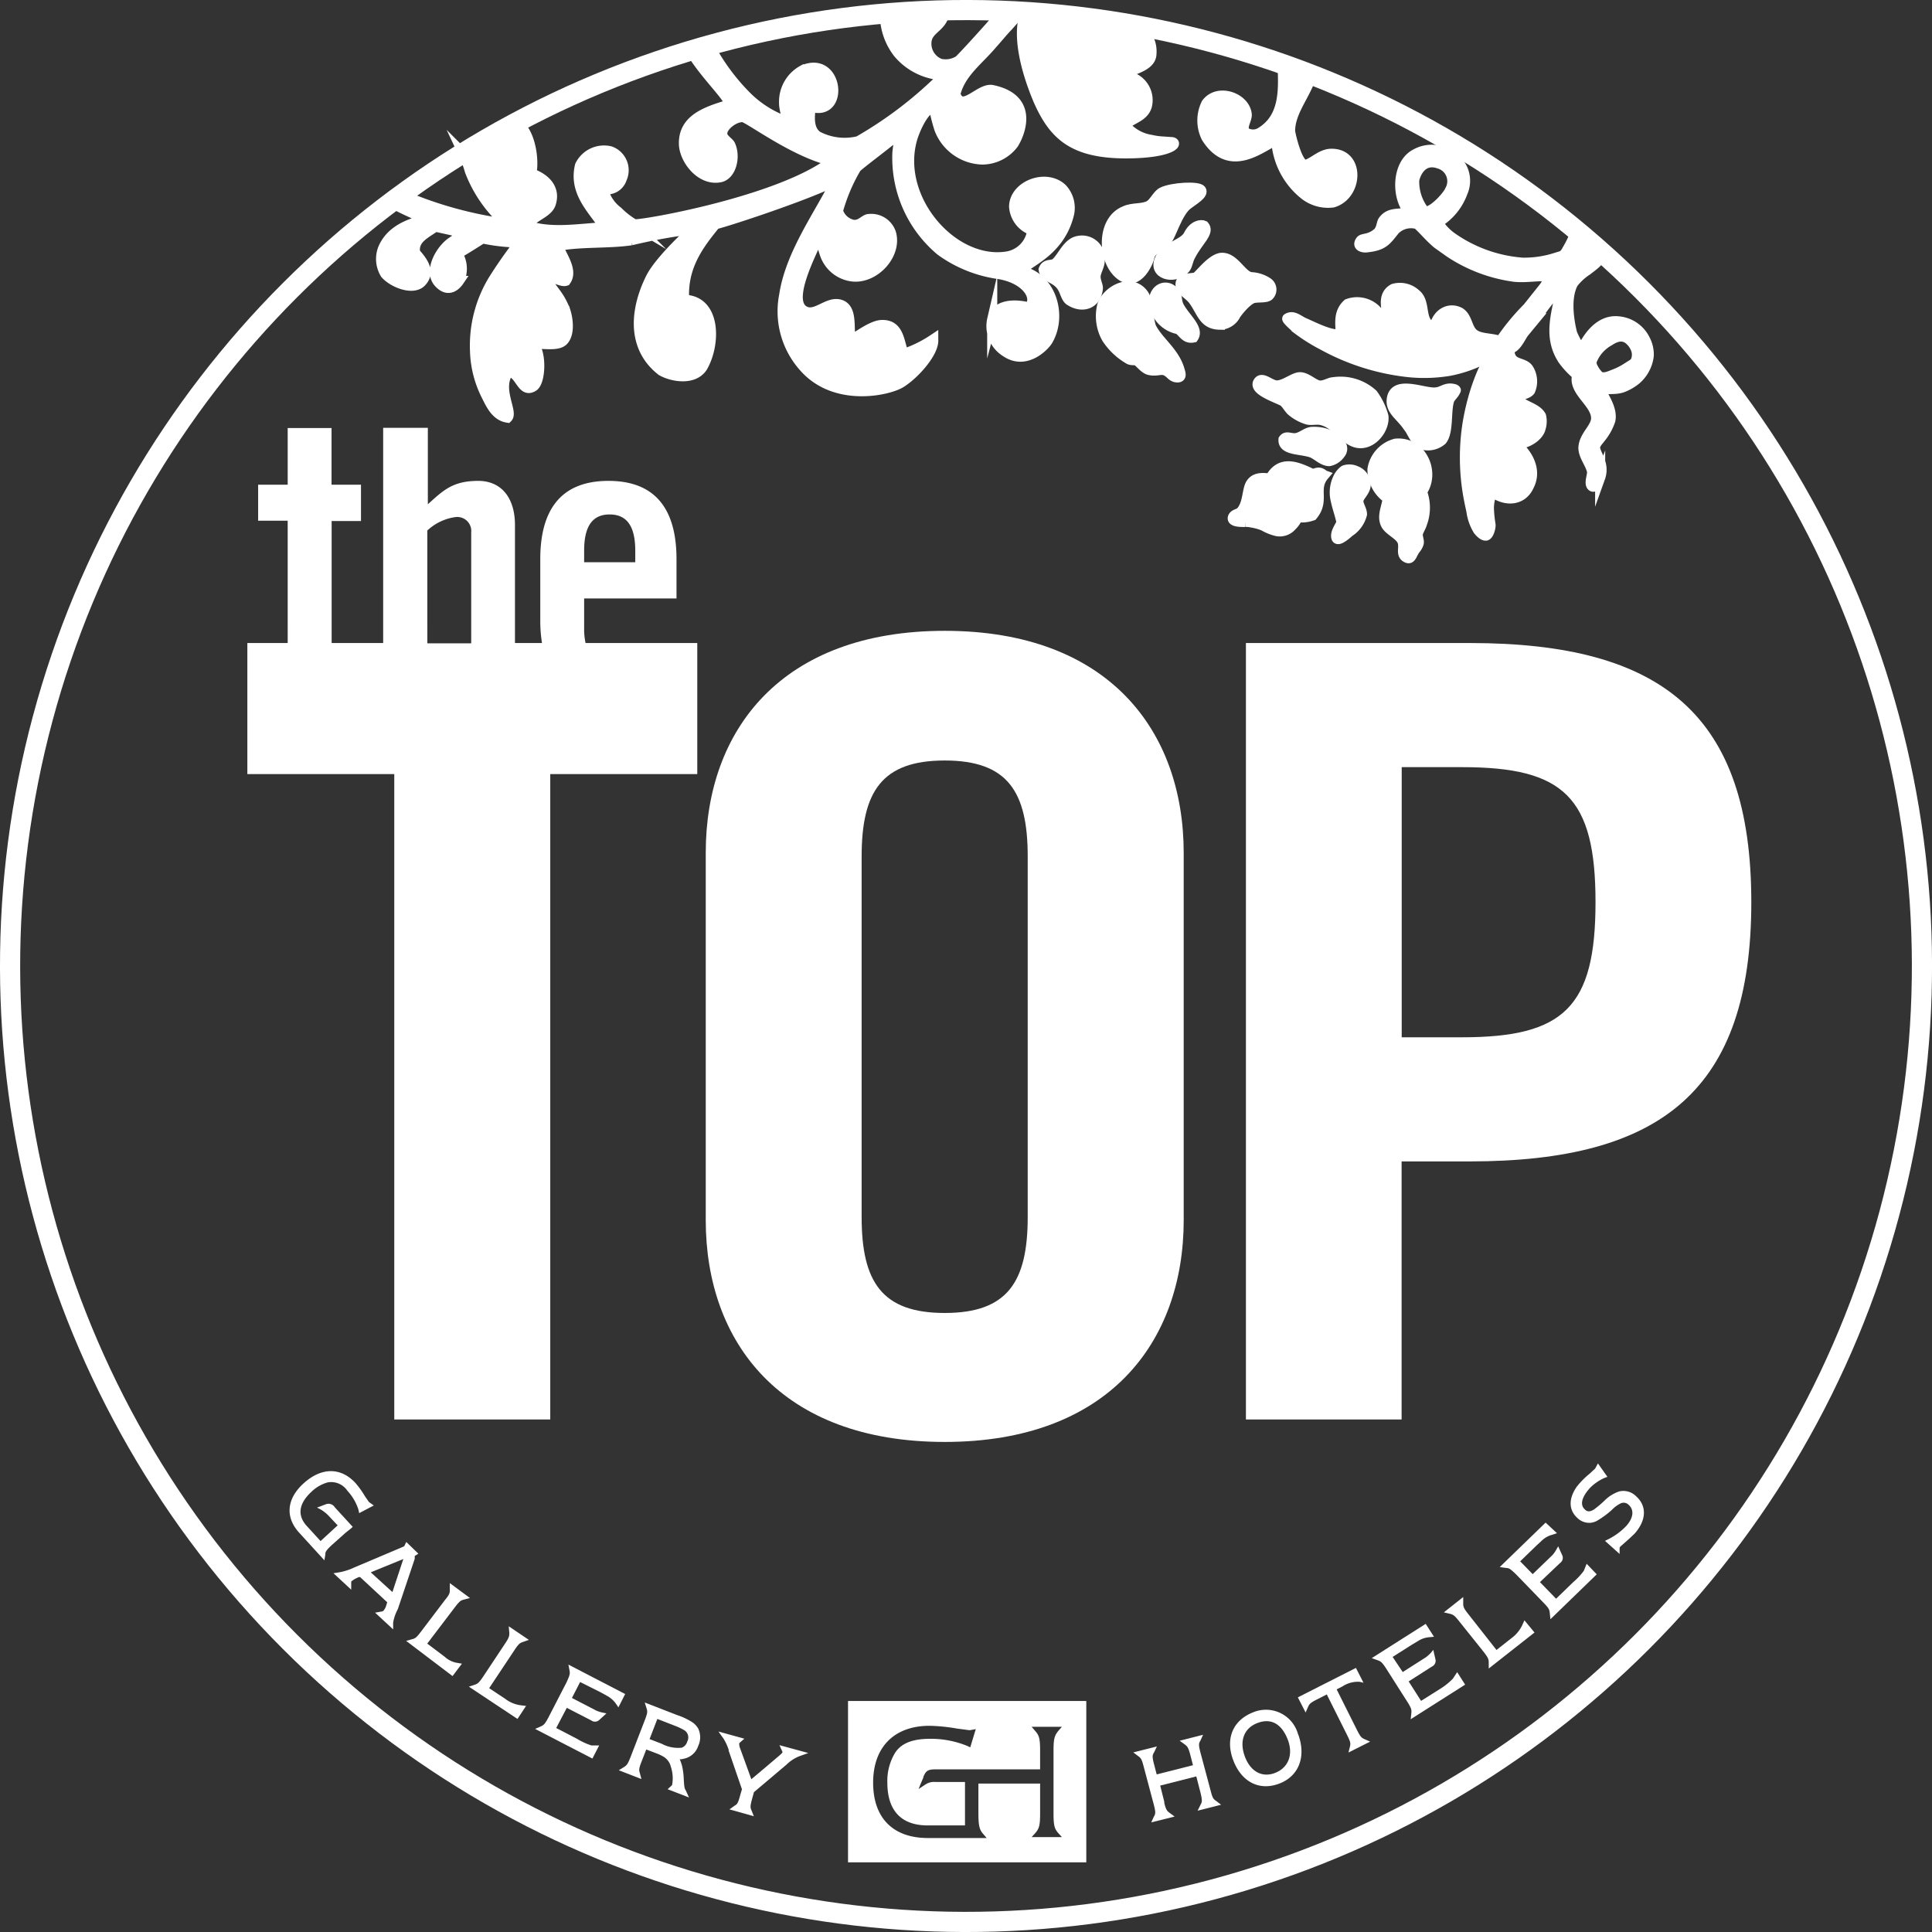
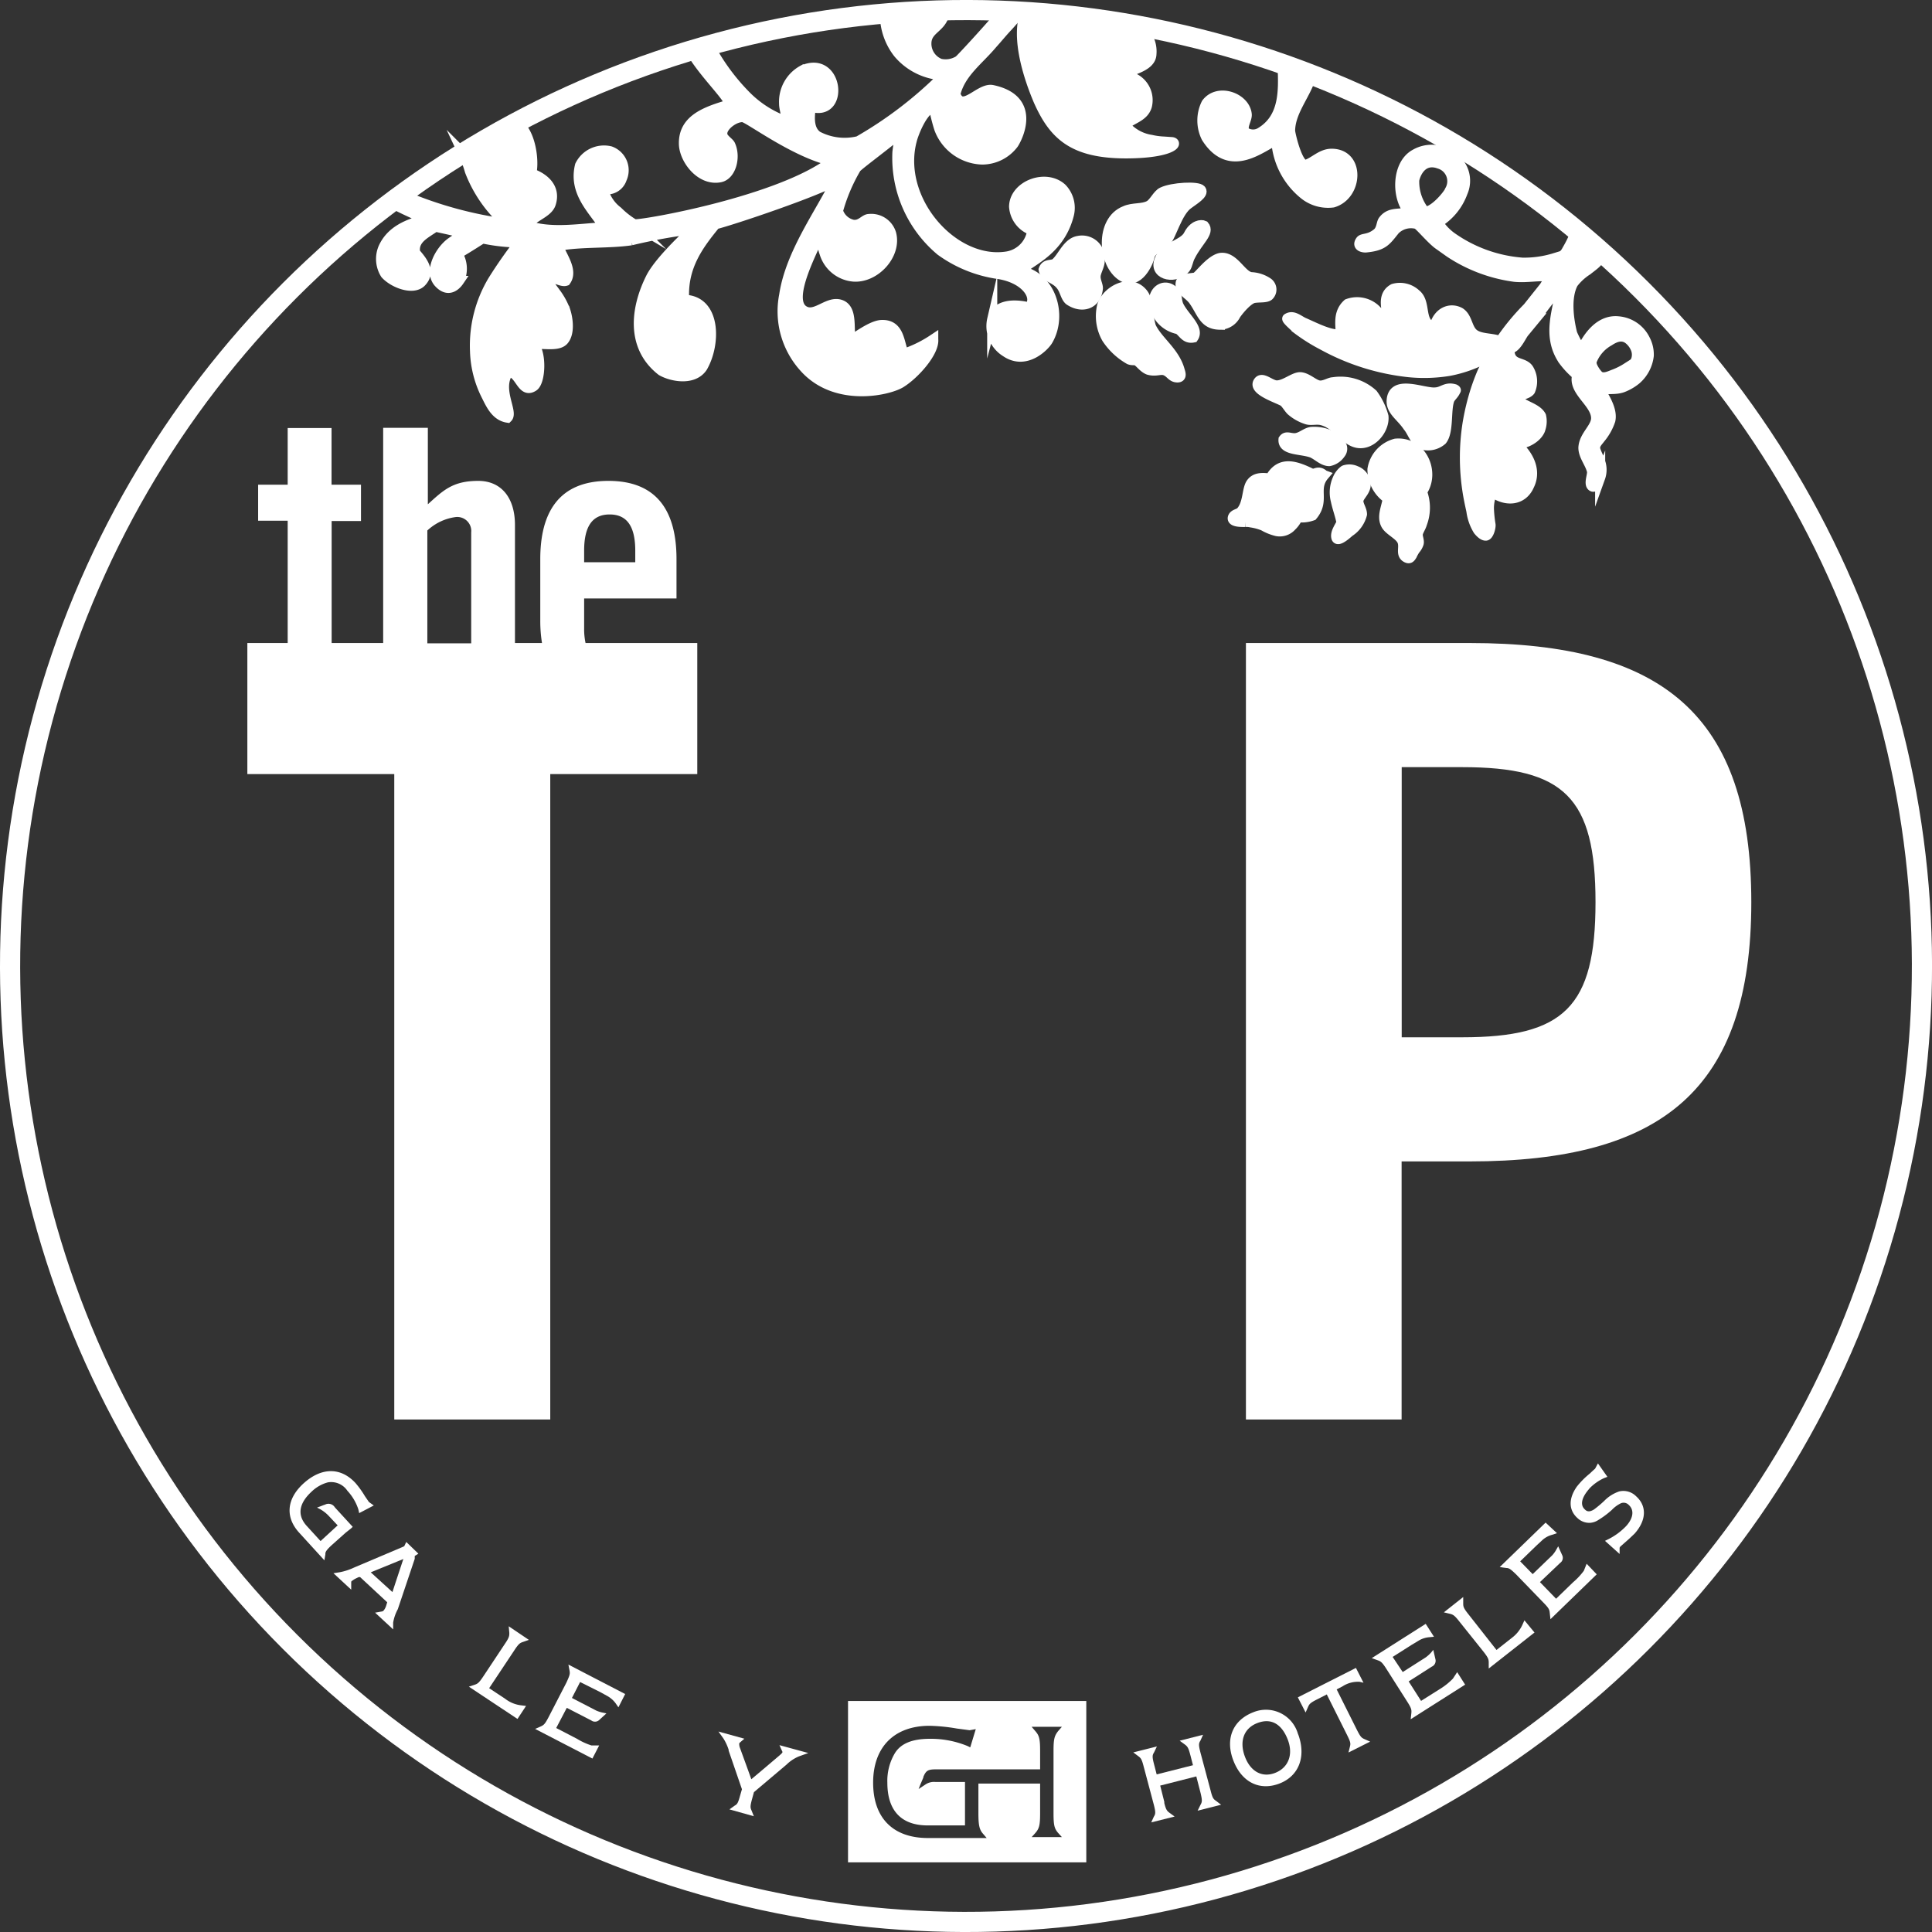
<svg xmlns="http://www.w3.org/2000/svg" viewBox="0 0 191.6 191.6">
  <rect x="0" y="0" width="191.6" height="191.6" fill="#333333" stroke="none" />
  <defs>
    <style>.cls-1{fill:none;stroke-width:2px;}.cls-1,.cls-2{stroke:#fff;stroke-miterlimit:10;}.cls-2,.cls-3{fill:#fff;}</style>
  </defs>
  <title>Recurso 4</title>
  <g id="Capa_2" data-name="Capa 2">
    <g id="Capa_1-2" data-name="Capa 1">
      <circle class="cls-1" cx="95.8" cy="95.8" r="94.8" transform="translate(-39.68 95.8) rotate(-45)" />
      <path class="cls-2" d="M38,24.62a2.81,2.81,0,0,0,.22,2.55c.77.87,2.69,1.63,3.53.83,1-1,.19-2.06-.58-2.93-.24-1.39,1.08-1.92,2-2.59.05,0,2.93.65,2.93.65s-.85.56-1.35.91c-1.15.83-2.24,2.9-1.23,4s1.79.13,2-.18a2.75,2.75,0,0,0-.15-2.69c.74-.41,2.48-1.53,2.48-1.53a18.21,18.21,0,0,0,3.67.41,45.08,45.08,0,0,0-2.63,3.76,12.53,12.53,0,0,0-1.78,7,10.38,10.38,0,0,0,1.13,4.43c.42.84.93,2,2.09,2.18.57-.56-1.09-2.84.09-4.54,1.18,0,1.3,2.2,2.48,1.44.71-.46.83-3.33,0-4.17.86-.17,2.42.26,3-.41s.46-2,.17-2.91a6.94,6.94,0,0,0-1-1.82c-.21-.32-.81-.95-.6-1.34s1.17.34,1.64.18c.73-1-.39-2.45-.78-3.46,2.21-.43,5.06-.23,7.27-.56a53.45,53.45,0,0,1,6.21-1.12s-3.34,3-4.27,4.85c-1.5,3-2,6.82,1.07,9.21,1,.58,3.17,1,4.06-.37C71,34.1,71,29.79,67.85,29.73c-.21-3.32,1.48-5.5,3.1-7.49,1.84-.47,10-3.22,12-4.39-1.48,3.14-4.55,7.2-5.18,11.42a8.28,8.28,0,0,0,2,7.18c3.1,3.47,8.34,2.28,9.57,1.51,1.4-.87,3.33-3.07,3.21-4.3a12.31,12.31,0,0,1-2.91,1.43c-.49-1-.38-2.9-2.17-2.86-1,0-2.66,1.32-3.12,1.53-.19-1.28.19-3.14-1-3.54S81,31.35,79.9,30.9c-2.27-.93,1.07-6.63,1.51-8a6.46,6.46,0,0,0,.37,2.23,3.3,3.3,0,0,0,2.88,2.3c2.13.14,4.26-2.18,3.72-4.25a2.06,2.06,0,0,0-2.2-1.46c-.44,0-.81.69-1.6.57a2,2,0,0,1-1.48-1.37,17.45,17.45,0,0,1,1.8-4.25c.2-.29,3.36-2.6,4.45-3.59A17.7,17.7,0,0,0,89,15.09a12,12,0,0,0,4.29,9.77A12.8,12.8,0,0,0,99,27.17c2.79.43,4,2.34,3.06,3.32-1.58-.39-3.28-.27-3.66,1.18a3,3,0,0,0,1.35,3.23c2,1.37,3.87-.62,4.17-1.15,1.46-2.51.29-6.31-2.68-6.87.5-.86,3.75-1.77,4.74-5.5a2.79,2.79,0,0,0-.68-2.71c-1.61-1.46-4.7-.26-4.73,1.82a2.68,2.68,0,0,0,1.8,2.35,3,3,0,0,1-2.46,2.59c-5.34.89-11.07-5.61-9.48-11.53.13-.55,1.06-3.11,2.18-3.28a17.82,17.82,0,0,0,.54,2.15,4.7,4.7,0,0,0,4.25,3.05,3.9,3.9,0,0,0,3.12-1.57c.54-.85,2.17-4.41-2.1-5.32-1.27-.27-3,2.36-3.68.41.51-2.12,2.31-3.36,3.68-5,.5-.55,1-1.17,1.53-1.73s.93-1.18,1.62-1.29c-.72-.05-1.44-.08-2.16-.11L98.76,2c-1.11,1.29-3.38,3.76-3.66,4a2.47,2.47,0,0,1-1.87.32,2.13,2.13,0,0,1-1.36-2c0-1.49,1.56-1.52,1.8-3.08-2,.05-4,.15-5.91.32a6.24,6.24,0,0,0,1.32,3.71,6.19,6.19,0,0,0,4.56,2.2A39.92,39.92,0,0,1,85.13,14a5.79,5.79,0,0,1-4.08-.51c-.78-.57-.84-1.62-.63-2.91,3.37,1.09,2.74-5.21-.84-3.6a3.56,3.56,0,0,0-1.82,3.27c0,.64.29,1.07.14,1.77a10.64,10.64,0,0,1-4-2.6,21,21,0,0,1-3.16-4.16c-.1-.19-.23-.39-.35-.61l-1.81.53c1.32,2.22,3.84,4.55,3.77,5.19-2.33.69-4.64,1.47-4.52,4,.1,1.54,1.71,3.59,3.59,3.21,1.08-.22,1.56-2,1-3.21-.16-.31-.83-.64-.79-1.14,0-.77,1.27-1.69,2.07-1.61.62.1,5.16,3.55,8.84,4.35-5.12,4-19.06,6.42-19.65,6.27a8.23,8.23,0,0,1-1.63-1.27,3.93,3.93,0,0,1-1.46-2.24,1.53,1.53,0,0,0,1.86-1A2,2,0,0,0,60.52,15a2.65,2.65,0,0,0-3,1.41c-.67,2.72,1.39,4.45,2.42,6.13-2.4.12-5.17.63-7.53-.13.14-.9,1.88-1.2,2.21-2.21.5-1.52-.59-2.53-1.93-3,.31-1.27-.08-4.19-1.45-5q-2.7,1.44-5.28,3.05a11.07,11.07,0,0,1,.64,1.72,13.17,13.17,0,0,0,3.68,5.24,39.3,39.3,0,0,1-10.38-2.87l-1.06.79c1.89,1,3.31,1.51,3.36,1.64C40.51,22.19,38.77,22.86,38,24.62Z" />
      <path class="cls-2" d="M155.41,24.79c-.33.64-.59.63-1.24.81a10.23,10.23,0,0,1-3.2.45,14,14,0,0,1-7-2.52,5.24,5.24,0,0,1-1.37-1.45,5.84,5.84,0,0,0,2.45-3,2.86,2.86,0,0,0-1.12-3.59,3.28,3.28,0,0,0-3.56-.21c-1.9,1-1.9,4.41-.57,5.78-1.08.23-2-.07-2.65.85-.16.26-.15.86-.55,1.2-.85.71-1.47.46-1.68.78-.39.57.32.67.54.65,1.75-.17,2-.66,2.88-1.75a2.25,2.25,0,0,1,2.16-.58c.25.07,1.36,1.43,2.11,2l1.17.83a15.3,15.3,0,0,0,6.42,2.41c1.29.13,2.54-.19,3.74,0-.18,0-.68.83-.79,1l-1.64,2.06a22.61,22.61,0,0,0-2.73,3.32c-.81-.33-2-.19-2.65-.73s-.59-1.63-1.35-2.11c-1-.54-2.21,0-2.54,1.45-1.6-.35-.74-2.4-1.82-3.26a2.32,2.32,0,0,0-2.23-.54c-1.45.79-.35,2.71-.41,3.77-.59.08-.58-.62-.82-1a2.68,2.68,0,0,0-3.31-1.27c-1,.9-.68,2.1-.69,3-.91.17-2.35-.56-3.56-1.1-.59-.23-1.13-.84-1.73-.46-.14.09.86.92.91,1a17.92,17.92,0,0,0,2.63,1.66,22.7,22.7,0,0,0,8.52,2.67,15.27,15.27,0,0,0,4-.13,12.76,12.76,0,0,0,3.21-1.07c.49-.21.82-.39.55.26-.13.35-.37.64-.51,1-.24.56-.45,1.13-.64,1.71a23.35,23.35,0,0,0-.81,3.4,21.73,21.73,0,0,0,0,6.59c.1.67.24,1.32.39,2a4.84,4.84,0,0,0,.67,1.91c.15.19.48.55.76.54s.5-.79.47-1.08a12.84,12.84,0,0,1-.16-1.52A3.85,3.85,0,0,1,148,48.8c1.38,1,3,.84,3.65-.65.85-1.7-.34-3.39-1.48-4.26.53.37,2.11-.23,2.55-1.22a.88.88,0,0,0,.05-.15,2.29,2.29,0,0,0,.06-1.26c-.45-.85-1.88-1-2.4-1.74.22-.42,1-.36,1.32-.78a2.32,2.32,0,0,0-.17-2.16c-.33-.48-1-.49-1.41-.78s-.42-.67-.53-1.07l.37-.26c.47-.25.89-1.19,1.12-1.48l1.18-1.43a30.52,30.52,0,0,1,2.58-3.28c-.4,2.51-1.5,5,.13,7.43a8.44,8.44,0,0,0,1.4,1.49c-.47,1.56,1.8,2.7,1.87,4.2.06,1-1.2,1.77-1.26,3,0,.81.66,1.52.85,2.32.08.36-.33,1.23,0,1.5s.73-.63.81-.84a2.35,2.35,0,0,0,0-1.59c-.13-.43-.39-.85-.5-1.28a.57.57,0,0,1,0-.13c0-.35.32-.65.51-.91a5.46,5.46,0,0,0,1-1.78c.22-1-.51-2.15-1-3,.73-.2,1.5,0,2.24-.28a4.86,4.86,0,0,0,1.32-.77,3.69,3.69,0,0,0,1.25-2.36,3.17,3.17,0,0,0-.36-1.59,3.25,3.25,0,0,0-2.64-1.82c-1.78-.2-3,1.41-3.68,2.88a10.21,10.21,0,0,1-.91-1.66c-.36-1.41-.66-3.61.09-5a5.51,5.51,0,0,1,1.42-1.3c.36-.3,1.13-.8,1.24-1.24a1.17,1.17,0,0,0-.09-.64c-.76-.66-1.52-1.32-2.29-2,0,.07,0,.13-.05.19A12.07,12.07,0,0,1,155.41,24.79ZM141.3,21a4.73,4.73,0,0,1-1.05-3.12c.06-.42.66-2.33,2.53-1.63a1.81,1.81,0,0,1,1,2.64C143.7,19.2,142.27,21,141.3,21Zm16.55,14.81a3.82,3.82,0,0,1,1.74-2c.62-.41,1.34-.68,2-.11a2.31,2.31,0,0,1,.65.93,1.6,1.6,0,0,1,0,1.1c-.16.39-.57.54-.91.76a6.87,6.87,0,0,1-1.33.66c-.5.2-1.15.5-1.56,0a3.18,3.18,0,0,1-.51-.78A1,1,0,0,1,157.85,35.78Z" />
      <path class="cls-2" d="M103,10c1.5,3.36,3.38,5.19,8.6,5.21,4.63,0,5.34-1.1,4.55-1.12l-.72-.05a6.8,6.8,0,0,1-1.27-.17,4.17,4.17,0,0,1-2.61-1.48c.73-.64,1.88-.81,2.19-1.88a2.42,2.42,0,0,0-2.31-3c.27-.58,2.73-.75,2.76-2.16A2.92,2.92,0,0,0,113,2.74a94.49,94.49,0,0,0-11.36-1.39C100.78,3.86,102,7.66,103,10Z" />
      <path class="cls-2" d="M125.05,13.11a1.43,1.43,0,0,1-1.56,0c-.43-.5.21-1.26.15-1.78-.18-1.66-2.86-2.61-4-1.07a3.79,3.79,0,0,0,0,3.38c2.38,3.77,5.61.75,6.93.27a7.45,7.45,0,0,0,2.86,5.44,3.79,3.79,0,0,0,2.76.73c2.49-.73,2.69-4.84-.14-4.83-1,0-1.7.83-2.51,1.09S128,13.49,127.94,13c0-1.86,1.42-3.46,2-5.16l.11-.32q-1.42-.54-2.85-1C127.3,9,127.39,11.67,125.05,13.11Z" />
      <path class="cls-2" d="M101.68,1.34h-.05l0,0h.09Z" />
      <path class="cls-2" d="M116.49,29c-.77-.95-2.09-.41-2.06,1a3,3,0,0,0,2.41,2.64c.47.26.7,1,1.51.83.61-.9-.91-2-1.47-3.17C116.67,29.83,116.75,29.24,116.49,29Z" />
      <path class="cls-2" d="M111.29,27.39c1.6,1,2.64-1.46,2.73-2s1.11-1.05,1.62-1.49,1.1-2.91,2.21-3.67c.56-.42,1.55-1,1.26-1.39s-2.86-.26-3.84.22c-.46.21-.82,1.05-1.27,1.31-.68.39-1.66.19-2.43.55C109.09,21.89,109.34,26.16,111.29,27.39Z" />
      <path class="cls-2" d="M112,35.65c.32.13.54,0,.8.16s.62.68,1.09.86c.78.23,1.21-.13,1.71.09s.61.65,1.14.67.31-.49.25-.71c-.51-1.85-2.18-2.89-2.85-4.32-.37-1.24-.17-2.57-.84-3.35-1.28-1.5-3.61-.14-4,1.28a4.44,4.44,0,0,0,.46,3.22A6.55,6.55,0,0,0,112,35.65Z" />
      <path class="cls-2" d="M118.57,27.52c-.29.08-1.37.07-1.47.51-.18.78.78,1.07,1.28,1.78.85,1.2,1,2.37,2.6,2.39a1.77,1.77,0,0,0,1.57-1c.48-.68,1.29-1.56,1.81-1.65s1.17,0,1.46-.22a.84.84,0,0,0-.06-1.28,3.2,3.2,0,0,0-1.64-.56c-1-.06-1.72-2.1-3.09-1.91C120,25.79,118.87,27.44,118.57,27.52Z" />
      <path class="cls-2" d="M105.19,28.26c.42.49.46,1.19.86,1.52,1.25.84,2.68.42,2.83-1.2,0-.33-.25-.73-.23-1.18s.39-1,.41-1.51a1.77,1.77,0,0,0-2.1-2c-1.12.17-1.57,1.63-2.3,2.23-.38.25-.94,0-1.16.61C103.62,27.52,104.6,27.52,105.19,28.26Z" />
      <path class="cls-2" d="M117.87,23.31c-.5,1-2.5,1.14-2.93,2.6s1.8,1.8,2.64.65c.2-.27.23-.75.47-1.18.78-1.53,1.94-2.33,1.36-3C119.13,22.24,118.36,22.32,117.87,23.31Z" />
      <path class="cls-2" d="M124.79,37.88c-.55.84,2,1.62,2.52,1.95.22.17.5.65.73.88a4.37,4.37,0,0,0,1.6.89c.44.12,1-.07,1.51.09,1.37.37,2.15,1.89,3.33,2.2,1.47.4,2.85-1.27,2.72-2.6a6.6,6.6,0,0,0-1.06-2.2,4.74,4.74,0,0,0-3.93-1.18c-.37,0-.92.42-1.44.31s-1.15-.76-1.79-.81-1.6.87-2.43.81C125.91,38.15,125.15,37.31,124.79,37.88Z" />
      <path class="cls-2" d="M131.14,47c-.4-.29-.7,0-1,0-1.48-.72-3.16-1.44-4.18.46-.8-.1-1.49-.12-1.9.49s-.27,2-1,2.8c-.22.22-.65.23-.78.53-.23.54,1,.48,1.24.48a2.12,2.12,0,0,1,.56.05,5.39,5.39,0,0,1,1.22.33,4.94,4.94,0,0,0,1.31.53,1.56,1.56,0,0,0,1.47-.49,2.7,2.7,0,0,0,.45-.56c.12-.21.1-.31.37-.31a3.16,3.16,0,0,0,1.26-.18c1.27-1.52,0-2.64,1.16-4C131.21,47.09,131.18,47,131.14,47Z" />
      <path class="cls-2" d="M132.92,45a.76.76,0,0,0,0-1,2,2,0,0,0-.77-.71,3.72,3.72,0,0,0-2-.46c-.53,0-1,.5-1.57.61s-1-.28-1.29.14c-.1,1.12,1.74.92,2.83,1.32.58.26,1.08.82,1.7.83A1.75,1.75,0,0,0,132.92,45Z" />
      <path class="cls-2" d="M134.46,46.7a1.52,1.52,0,0,0-1.07-.08.27.27,0,0,0-.11.05,2.08,2.08,0,0,0-.62.82,3.26,3.26,0,0,0-.18,2.18c.15.73.43,1.43.56,2.16-.2.45-.64,1-.51,1.49s1.1-.42,1.29-.58A2.92,2.92,0,0,0,135.07,51c0-.5-.45-1-.34-1.44s.74-.9.71-1.56A1.49,1.49,0,0,0,134.46,46.7Z" />
      <path class="cls-2" d="M138.4,44a3.13,3.13,0,0,0-2.29,2.54,3.49,3.49,0,0,0,1.53,2.9c-.19,1-.6,1.81-.19,2.59.32.6,1.36,1,1.62,1.63s-.21,1.31.42,1.64c.29.15.39,0,.54-.24a3.81,3.81,0,0,1,.31-.56,1.73,1.73,0,0,0,.34-.57c.11-.29-.13-.69-.07-1s.32-.66.41-1a4.45,4.45,0,0,0,0-3.16C142.36,46.85,141,43.75,138.4,44Z" />
      <path class="cls-2" d="M141,44.08a2.12,2.12,0,0,0,2-.43c.69-.86.36-3,.74-4,.11-.29.49-.56.62-.94.05,0,0-.06-.1-.11-.88-.26-1.18.29-1.91.32-1.17.12-4.27-1.38-4.34.87,0,1,.93,1.48,1.62,2.51C140.08,42.83,140.32,43.78,141,44.08Z" />
      <path class="cls-3" d="M148.94,33.46c-.32.58-.43,1.09-.11,1.39.12.12.6-.21.95-.46a1.33,1.33,0,0,0-.23-.5A1.48,1.48,0,0,0,148.94,33.46Z" />
-       <path class="cls-3" d="M93.69,62.56c-16.22,0-23.7,9.88-23.7,22V121c0,12.15,7.48,22,23.7,22s23.7-9.88,23.7-22V84.59C117.39,72.44,109.9,62.56,93.69,62.56Zm8.23,58.13c0,6.43-2,9.52-8.23,9.52s-8.24-3.09-8.24-9.52V84.94c0-6.43,2-9.52,8.24-9.52s8.23,3.09,8.23,9.52Z" />
      <path class="cls-3" d="M145.76,63.77h-22.2v77H139V115.18h6.74c19.08,0,27.94-7.12,27.94-25.71S164.84,63.77,145.76,63.77Zm-.75,39.1h-6V76.08h6c10.1,0,13.22,3,13.22,13.39S155.11,102.87,145,102.87Z" />
      <path class="cls-3" d="M57.93,62.35v-3h9.16V55.45c0-4.58-1.79-7.76-6.75-7.76s-6.76,3.18-6.76,7.76v6.13a13.8,13.8,0,0,0,.17,2.19H51.07V52.07c0-2.71-1.36-4.38-3.64-4.38-2.53,0-3.46.93-5,2.32V42.43H38V63.77H32.89s0-.06,0-.1v-12h2.91V48.07H32.88V42.45H28.53v5.62H25.6v3.57h2.93V63.77l-4,0v13l14.57,0v64H54.57v-64l14.58,0v-13l-11.08,0A6.56,6.56,0,0,1,57.93,62.35Zm0-7.74c0-2.53.9-3.59,2.53-3.59S63,52.08,63,54.61v1.15H57.93Zm-15.55-2a5.1,5.1,0,0,1,2.79-1.33,1.39,1.39,0,0,1,1.56,1.52v11H42.38Z" />
      <path class="cls-3" d="M39.45,159.59l1.68-5,0-.18a.93.93,0,0,0,0-.1l.36-.23-1.2-1.16-.1.21-.1.21-.24.11-4.72,2a6,6,0,0,1-1.43.47l-.63.1,1.76,1.63,0-.64c0-.16,0-.19.09-.24s.14-.14.67-.37l.12,0,2.69,2.5-.08.26a1.46,1.46,0,0,1-.26.54.31.31,0,0,1-.24.12l-.62.11,1.79,1.66,0-.67A4.25,4.25,0,0,1,39.45,159.59Zm-2.68-3.66L40,154.61c-.27.82-.87,2.62-1.08,3.28Z" />
-       <path class="cls-3" d="M67.81,176.46a7,7,0,0,0-.15-1.25,4.24,4.24,0,0,0-.25-.74,1.35,1.35,0,0,0,.39-.05,1.9,1.9,0,0,0,1.45-1.29,2,2,0,0,0,0-1.69,1.87,1.87,0,0,0-.62-.66,6.62,6.62,0,0,0-1.47-.69l-3.22-1.25.19.61c.09.29.09.44-.19,1.16l-1.4,3.62c-.28.72-.38.83-.64,1l-.53.33,2.24.87-.16-.61c-.09-.28-.1-.43.19-1.16l.45-1.16,1,.38a4.13,4.13,0,0,1,.72.34,1.58,1.58,0,0,1,.72,1,3.55,3.55,0,0,1,.13,1.76.15.15,0,0,1-.07.11l-.38.35,2.12.82-.32-.7C67.88,177.35,67.86,177.26,67.81,176.46Zm-.19-3.14a3.42,3.42,0,0,1-2-.39l-1.2-.46.77-2,2,.78c.27.12.46.22.62.31a.84.84,0,0,1,.35,1.14A.91.91,0,0,1,67.62,173.32Z" />
      <path class="cls-3" d="M77.45,173.41l.15.33c0,.08-.07.15-.32.37-.09.08-2.13,1.81-2.77,2.34-.28-.79-1.12-3.09-1.12-3.09a1.14,1.14,0,0,1-.08-.47s0,0,.07-.08l.44-.38-2.57-.71.5.7a4.92,4.92,0,0,1,.51,1.1l0,.09h0c.18.51,1.13,3.29,1.32,3.83l-.18.62c-.2.72-.27.86-.53,1l-.53.38,2.42.68-.24-.6c-.12-.27-.13-.41.08-1.17l.17-.62L78,175a3.9,3.9,0,0,1,1.24-.82l.92-.33-2.86-.78Z" />
      <path class="cls-3" d="M32.9,153.23,34.28,152h0l.53-.42.17-.16-1.77-1.93a.74.74,0,0,0-1-.26h0c-.06,0-.17.06-.42.15l-.35.13.33.17a3.66,3.66,0,0,1,.78.6l.94,1,0,0h0c-.08.06-.21.18-.49.44l-1.21,1.11-1.36-1.49c-1.23-1.34-.42-2.59.47-3.41a3.71,3.71,0,0,1,1.61-.92,1.93,1.93,0,0,1,1.94.83,5,5,0,0,1,1.09,1.85l.08.37,1.45-.76-.48-.34-.4-.58a9.13,9.13,0,0,0-.94-1.31c-1.45-1.57-3.35-1.56-5.1,0s-1.88,3.4-.48,4.93l2.5,2.74.1-.61C32.25,153.92,32.36,153.73,32.9,153.23Z" />
      <path class="cls-3" d="M57.24,172.45l-2.08-1.08,1.05-2,2.43,1.25a.61.61,0,0,0,.79-.05l.71-.65-.33-.07a3.07,3.07,0,0,1-.68-.21l-2.41-1.25.81-1.58,2,1,.67.37a2.59,2.59,0,0,1,.84.72l.29.42L62,168l-5.63-2.92.12.64c.05.29,0,.45-.31,1.13l-1.78,3.45c-.35.67-.47.77-.74.9l-.59.26,5.68,2.94.67-1.3-.76,0A6.51,6.51,0,0,1,57.24,172.45Z" />
      <path class="cls-3" d="M50.11,168.48l-1.6-1.06,2.5-3.76c.42-.64.55-.72.84-.82l.6-.21-2-1.35.06.65c0,.3,0,.45-.43,1.08l-2.15,3.24c-.42.63-.55.72-.83.82l-.6.2,4.82,3.2.85-1.29-.57-.07A3.18,3.18,0,0,1,50.11,168.48Z" />
-       <path class="cls-3" d="M44.11,164.31,42.37,163l2.73-3.59c.48-.63.6-.69.88-.77l.63-.16-2-1.48v.65c0,.3,0,.45-.5,1.05l-2.35,3.1c-.46.61-.59.69-.88.76l-.6.17,4.6,3.49.93-1.23-.57-.1A2.35,2.35,0,0,1,44.11,164.31Z" />
      <path class="cls-3" d="M120.05,177.54l-1-3.74c-.19-.75-.18-.9,0-1.18l.26-.58-2.32.59.52.38c.25.19.35.31.54,1.05l.26,1-3.6.91-.26-1c-.19-.74-.18-.9,0-1.18l.28-.59-2.34.59.52.39c.25.19.33.31.52,1.05l1,3.76c.19.75.17.9,0,1.17l-.26.57,2.32-.58-.52-.38c-.23-.17-.34-.3-.5-.94a.33.33,0,0,1,0-.12l-.41-1.63,3.58-.91.42,1.63c.18.75.16.9,0,1.18l-.29.59,2.33-.59-.51-.39C120.32,178.41,120.24,178.29,120.05,177.54Z" />
      <path class="cls-3" d="M160.57,147.91a3.75,3.75,0,0,0-1.48.94,11.21,11.21,0,0,1-1,.84c-.49.31-.74.19-.92,0-.48-.43-.33-1.15.4-2l.08-.1a4.82,4.82,0,0,1,1.42-1l.34-.13-.94-1.33-.28.52c-.09.08-.25.22-.52.48a8.23,8.23,0,0,0-1.3,1.31c-.83,1.19-.81,2.32.07,3.11a1.69,1.69,0,0,0,1.28.47,1.72,1.72,0,0,0,.79-.28,8.72,8.72,0,0,0,1.34-1,3.11,3.11,0,0,1,.88-.65.7.7,0,0,1,.8.16c.55.5.46,1.29-.25,2.08a6.37,6.37,0,0,1-1.89,1.37l-.22.11,1.45,1.3v-.62s0,0,.05-.09l.13-.12.75-.66.55-.52c1.18-1.32,1.24-2.74.16-3.71A1.78,1.78,0,0,0,160.57,147.91Z" />
      <path class="cls-3" d="M149.92,162.44l-1.51,1.19-2.79-3.55c-.47-.59-.51-.74-.51-1.05v-.65l-1.92,1.52.63.15c.29.08.43.15.9.75l2.4,3c.47.6.51.75.52,1.05v.62l4.54-3.57-1-1.21-.24.53A3.39,3.39,0,0,1,149.92,162.44Z" />
      <path class="cls-3" d="M124.26,169.82c-2,.79-2.78,2.63-1.94,4.79s2.61,3,4.53,2.28,2.7-2.61,1.92-4.82l-.05-.12A3.3,3.3,0,0,0,124.26,169.82Zm2.2,6c-1.28.5-2.44-.12-3-1.61s-.14-2.8,1.23-3.33,2.4.09,3,1.59S127.79,175.3,126.46,175.82Z" />
      <path class="cls-3" d="M129.48,169.83l.26-.59c.12-.26.22-.38.92-.73l.92-.47,2,4c.34.68.37.83.31,1.12l-.16.64,2.15-1.08-.59-.26c-.28-.13-.38-.23-.73-.92l-2-4,.58-.3a2.78,2.78,0,0,1,1.71-.45l.37.09-.75-1.47-5.76,2.92Z" />
      <path class="cls-3" d="M142.93,167.42l-2,1.26-1.23-1.93,2.3-1.47a.63.63,0,0,0,.36-.71l-.22-.95-.21.26a3.63,3.63,0,0,1-.53.48l-2.29,1.46-1-1.5,1.89-1.2.65-.39a2.38,2.38,0,0,1,1.05-.36l.51-.05-.82-1.28-5.35,3.4.61.22c.28.1.42.19.83.83l2.08,3.27c.41.64.43.8.41,1.1l-.07.64,5.4-3.43-.79-1.24-.42.64A6.55,6.55,0,0,1,142.93,167.42Z" />
      <path class="cls-3" d="M156,156.92l-1.68,1.63-1.6-1.65,2-1.9a.61.61,0,0,0,.21-.76l-.4-.89-.17.29a2.85,2.85,0,0,1-.41.59L152,156.11l-1.24-1.27,1.61-1.56.55-.51a2.33,2.33,0,0,1,1-.56l.49-.16L153.28,151l-4.55,4.41.64.09c.29,0,.44.11,1,.65l2.7,2.79c.53.54.59.69.62,1l.07.64,4.59-4.45-1-1.05-.28.7A6.75,6.75,0,0,1,156,156.92Z" />
      <path class="cls-3" d="M107.73,168.69v16H84.1v-16Zm-5.06,13.1-.36.4h3l-.36-.4c-.39-.45-.47-.78-.47-2v-6.13c0-1.18.08-1.51.47-2l.36-.41h-3l.35.41c.41.46.49.79.49,2v1.81H92.84c-.79,0-1,.1-1.27.75l0,.06-.29.68-.18.46.65-.43a1.52,1.52,0,0,1,1-.27H95.7v.49c0,.15,0,.38,0,.75v3.07H92c-2.62,0-4-1.47-4-4.24a5.37,5.37,0,0,1,.72-2.88c.59-1,1.74-1.47,3.51-1.47a9.59,9.59,0,0,1,3.73.72l.26.13.55-1.81-.61.11-1.28-.17a18,18,0,0,0-2.69-.27c-3.51,0-5.6,2.11-5.6,5.64s2,5.49,5.43,5.49h5.83l-.35-.41c-.36-.4-.46-.81-.47-1.92v-3.07h6.12v2.92C103.15,181,103.07,181.33,102.67,181.79Z" />
    </g>
  </g>
</svg>